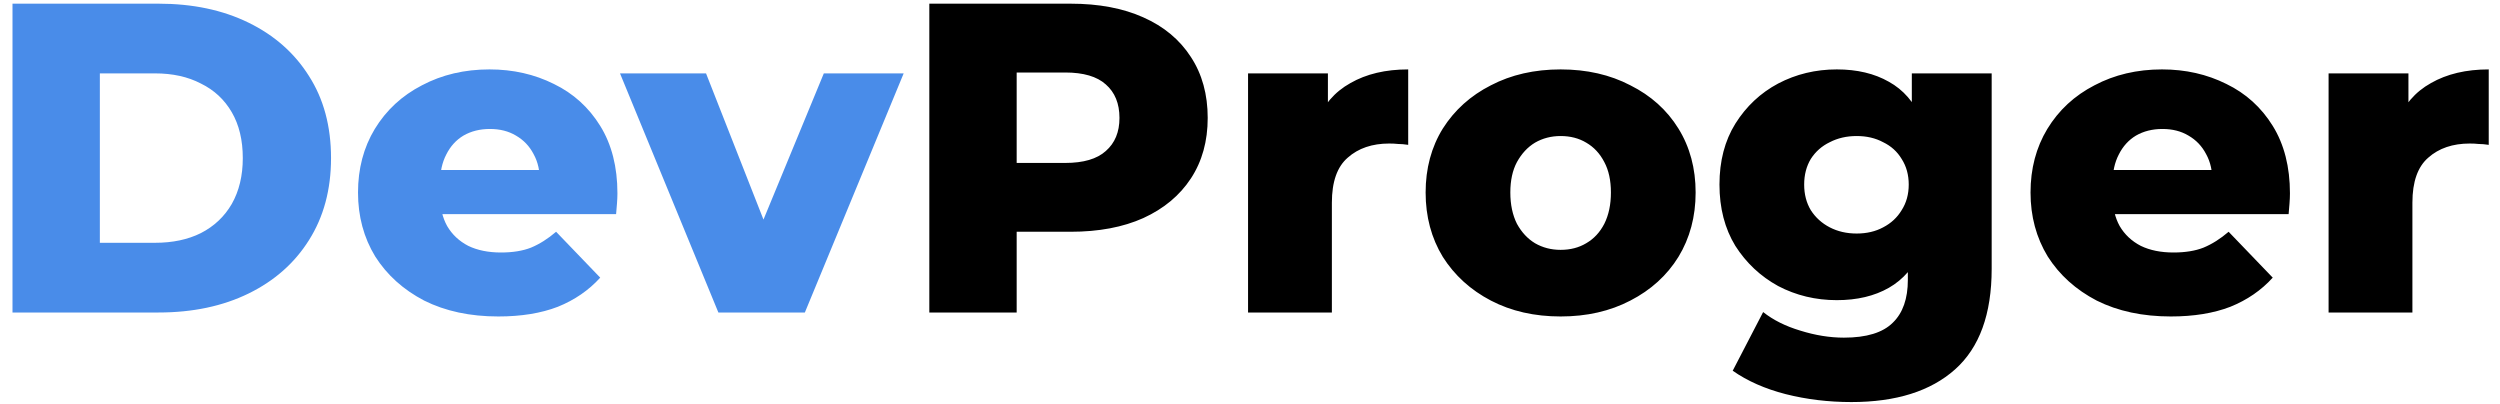
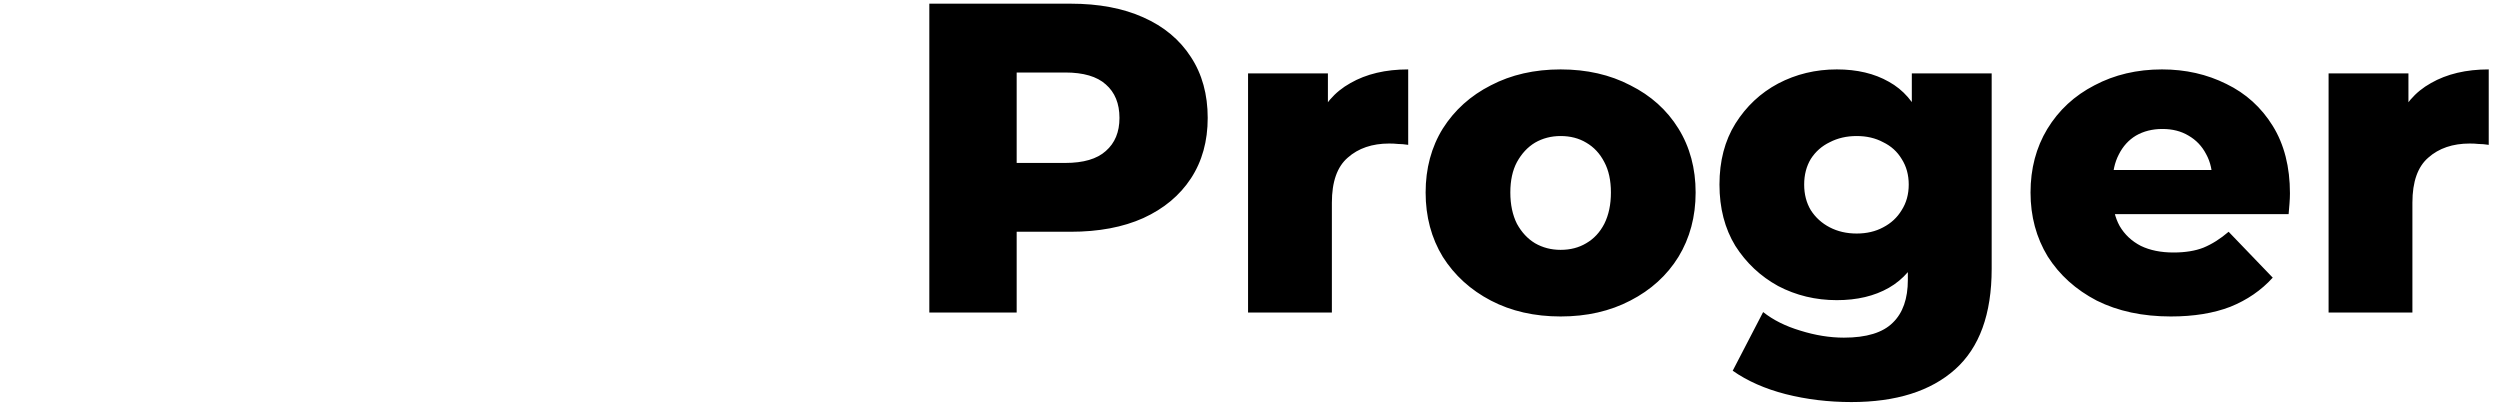
<svg xmlns="http://www.w3.org/2000/svg" width="136" height="22" viewBox="0 0 136 22" fill="none">
-   <path d="M0.68 17V0.2H8.624C10.48 0.2 12.112 0.544 13.52 1.232C14.928 1.92 16.024 2.888 16.808 4.136C17.608 5.384 18.008 6.872 18.008 8.6C18.008 10.312 17.608 11.8 16.808 13.064C16.024 14.312 14.928 15.28 13.52 15.968C12.112 16.656 10.48 17 8.624 17H0.68ZM5.432 13.208H8.432C9.392 13.208 10.224 13.032 10.928 12.68C11.648 12.312 12.208 11.784 12.608 11.096C13.008 10.392 13.208 9.56 13.208 8.6C13.208 7.624 13.008 6.792 12.608 6.104C12.208 5.416 11.648 4.896 10.928 4.544C10.224 4.176 9.392 3.992 8.432 3.992H5.432V13.208ZM27.108 17.216C25.572 17.216 24.228 16.928 23.076 16.352C21.94 15.76 21.052 14.96 20.412 13.952C19.788 12.928 19.476 11.768 19.476 10.472C19.476 9.176 19.78 8.024 20.388 7.016C21.012 5.992 21.868 5.2 22.956 4.64C24.044 4.064 25.268 3.776 26.628 3.776C27.908 3.776 29.076 4.04 30.132 4.568C31.188 5.08 32.028 5.84 32.652 6.848C33.276 7.856 33.588 9.08 33.588 10.52C33.588 10.68 33.58 10.864 33.564 11.072C33.548 11.28 33.532 11.472 33.516 11.648H23.22V9.248H31.092L29.364 9.92C29.38 9.328 29.268 8.816 29.028 8.384C28.804 7.952 28.484 7.616 28.068 7.376C27.668 7.136 27.196 7.016 26.652 7.016C26.108 7.016 25.628 7.136 25.212 7.376C24.812 7.616 24.5 7.96 24.276 8.408C24.052 8.84 23.94 9.352 23.94 9.944V10.64C23.94 11.28 24.068 11.832 24.324 12.296C24.596 12.76 24.98 13.12 25.476 13.376C25.972 13.616 26.564 13.736 27.252 13.736C27.892 13.736 28.436 13.648 28.884 13.472C29.348 13.28 29.804 12.992 30.252 12.608L32.652 15.104C32.028 15.792 31.26 16.32 30.348 16.688C29.436 17.04 28.356 17.216 27.108 17.216ZM39.08 17L33.728 3.992H38.408L42.68 14.864H40.328L44.816 3.992H49.16L43.784 17H39.08Z" fill="#498CE9" />
  <path d="M50.555 17V0.2H58.235C59.771 0.2 61.091 0.448 62.195 0.944C63.315 1.44 64.179 2.16 64.787 3.104C65.395 4.032 65.699 5.136 65.699 6.416C65.699 7.68 65.395 8.776 64.787 9.704C64.179 10.632 63.315 11.352 62.195 11.864C61.091 12.36 59.771 12.608 58.235 12.608H53.195L55.307 10.544V17H50.555ZM55.307 11.048L53.195 8.864H57.947C58.939 8.864 59.675 8.648 60.155 8.216C60.651 7.784 60.899 7.184 60.899 6.416C60.899 5.632 60.651 5.024 60.155 4.592C59.675 4.16 58.939 3.944 57.947 3.944H53.195L55.307 1.76V11.048ZM67.894 17V3.992H72.238V7.784L71.59 6.704C71.974 5.728 72.598 5 73.462 4.52C74.326 4.024 75.374 3.776 76.606 3.776V7.88C76.398 7.848 76.214 7.832 76.054 7.832C75.91 7.816 75.75 7.808 75.574 7.808C74.646 7.808 73.894 8.064 73.318 8.576C72.742 9.072 72.454 9.888 72.454 11.024V17H67.894ZM84.898 17.216C83.474 17.216 82.21 16.928 81.106 16.352C80.002 15.776 79.13 14.984 78.49 13.976C77.866 12.952 77.554 11.784 77.554 10.472C77.554 9.16 77.866 8 78.49 6.992C79.13 5.984 80.002 5.2 81.106 4.64C82.21 4.064 83.474 3.776 84.898 3.776C86.322 3.776 87.586 4.064 88.69 4.64C89.81 5.2 90.682 5.984 91.306 6.992C91.93 8 92.242 9.16 92.242 10.472C92.242 11.784 91.93 12.952 91.306 13.976C90.682 14.984 89.81 15.776 88.69 16.352C87.586 16.928 86.322 17.216 84.898 17.216ZM84.898 13.592C85.426 13.592 85.89 13.472 86.29 13.232C86.706 12.992 87.034 12.64 87.274 12.176C87.514 11.696 87.634 11.128 87.634 10.472C87.634 9.816 87.514 9.264 87.274 8.816C87.034 8.352 86.706 8 86.29 7.76C85.89 7.52 85.426 7.4 84.898 7.4C84.386 7.4 83.922 7.52 83.506 7.76C83.106 8 82.778 8.352 82.522 8.816C82.282 9.264 82.162 9.816 82.162 10.472C82.162 11.128 82.282 11.696 82.522 12.176C82.778 12.64 83.106 12.992 83.506 13.232C83.922 13.472 84.386 13.592 84.898 13.592ZM100.715 21.872C99.467 21.872 98.275 21.728 97.139 21.44C96.019 21.152 95.059 20.728 94.259 20.168L95.915 16.976C96.459 17.408 97.131 17.744 97.931 17.984C98.747 18.24 99.539 18.368 100.307 18.368C101.539 18.368 102.427 18.096 102.971 17.552C103.515 17.024 103.787 16.248 103.787 15.224V13.688L104.027 10.04L104.003 6.368V3.992H108.347V14.624C108.347 17.088 107.683 18.912 106.355 20.096C105.027 21.28 103.147 21.872 100.715 21.872ZM99.923 16.328C98.771 16.328 97.707 16.072 96.731 15.56C95.771 15.032 94.995 14.304 94.403 13.376C93.827 12.432 93.539 11.32 93.539 10.04C93.539 8.76 93.827 7.656 94.403 6.728C94.995 5.784 95.771 5.056 96.731 4.544C97.707 4.032 98.771 3.776 99.923 3.776C101.027 3.776 101.971 4 102.755 4.448C103.539 4.88 104.131 5.56 104.531 6.488C104.947 7.416 105.155 8.6 105.155 10.04C105.155 11.48 104.947 12.664 104.531 13.592C104.131 14.52 103.539 15.208 102.755 15.656C101.971 16.104 101.027 16.328 99.923 16.328ZM101.003 12.704C101.547 12.704 102.027 12.592 102.443 12.368C102.875 12.144 103.211 11.832 103.451 11.432C103.707 11.032 103.835 10.568 103.835 10.04C103.835 9.512 103.707 9.048 103.451 8.648C103.211 8.248 102.875 7.944 102.443 7.736C102.027 7.512 101.547 7.4 101.003 7.4C100.459 7.4 99.971 7.512 99.539 7.736C99.107 7.944 98.763 8.248 98.507 8.648C98.267 9.048 98.147 9.512 98.147 10.04C98.147 10.568 98.267 11.032 98.507 11.432C98.763 11.832 99.107 12.144 99.539 12.368C99.971 12.592 100.459 12.704 101.003 12.704ZM118.093 17.216C116.557 17.216 115.213 16.928 114.061 16.352C112.925 15.76 112.037 14.96 111.396 13.952C110.773 12.928 110.461 11.768 110.461 10.472C110.461 9.176 110.765 8.024 111.373 7.016C111.997 5.992 112.853 5.2 113.941 4.64C115.029 4.064 116.253 3.776 117.613 3.776C118.893 3.776 120.061 4.04 121.117 4.568C122.173 5.08 123.013 5.84 123.637 6.848C124.261 7.856 124.573 9.08 124.573 10.52C124.573 10.68 124.565 10.864 124.549 11.072C124.533 11.28 124.517 11.472 124.501 11.648H114.205V9.248H122.077L120.349 9.92C120.365 9.328 120.253 8.816 120.013 8.384C119.789 7.952 119.469 7.616 119.053 7.376C118.653 7.136 118.181 7.016 117.637 7.016C117.093 7.016 116.613 7.136 116.197 7.376C115.797 7.616 115.485 7.96 115.261 8.408C115.037 8.84 114.925 9.352 114.925 9.944V10.64C114.925 11.28 115.053 11.832 115.309 12.296C115.581 12.76 115.965 13.12 116.461 13.376C116.957 13.616 117.549 13.736 118.237 13.736C118.877 13.736 119.421 13.648 119.869 13.472C120.333 13.28 120.789 12.992 121.237 12.608L123.637 15.104C123.013 15.792 122.245 16.32 121.333 16.688C120.421 17.04 119.341 17.216 118.093 17.216ZM126.675 17V3.992H131.019V7.784L130.371 6.704C130.755 5.728 131.379 5 132.243 4.52C133.107 4.024 134.155 3.776 135.387 3.776V7.88C135.179 7.848 134.995 7.832 134.835 7.832C134.691 7.816 134.531 7.808 134.355 7.808C133.427 7.808 132.675 8.064 132.099 8.576C131.523 9.072 131.235 9.888 131.235 11.024V17H126.675Z" fill="black" />
</svg>